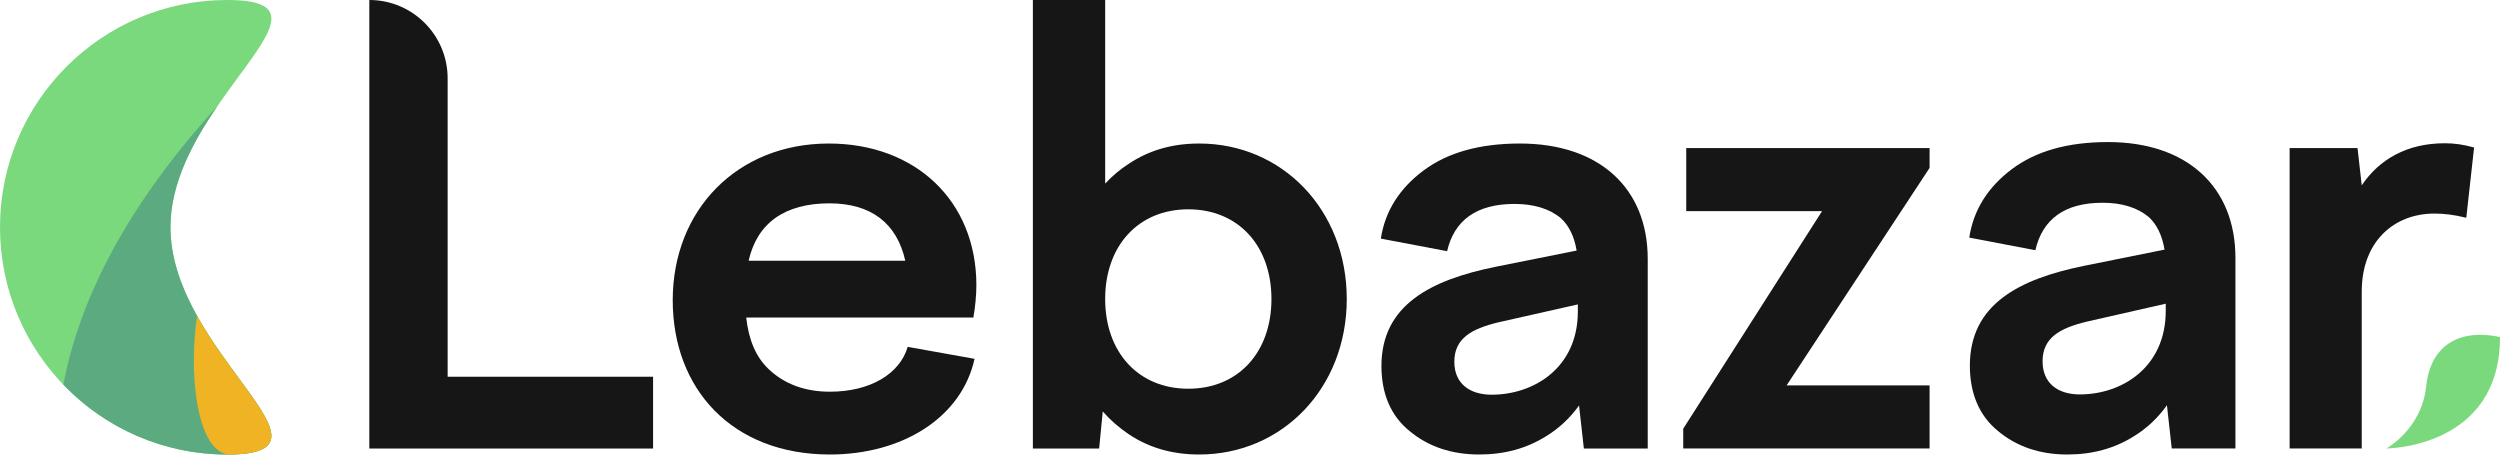
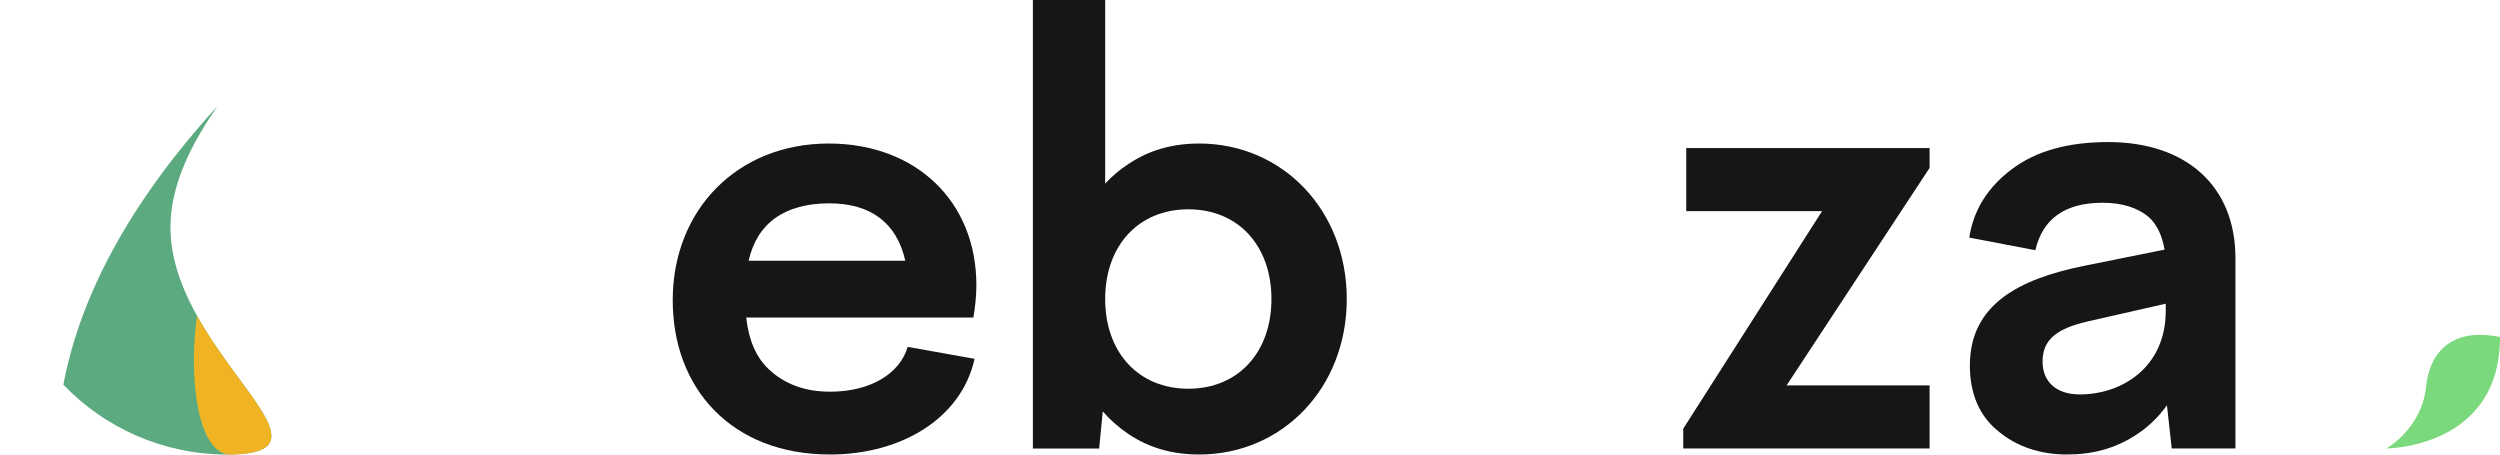
<svg xmlns="http://www.w3.org/2000/svg" width="176" height="32" viewBox="0 0 176 32" fill="none">
  <path fill-rule="evenodd" clip-rule="evenodd" d="M168 31.571C168 31.571 170.482 30.217 170.8 27.212C171.118 24.208 173.233 23.136 176 23.726C176.014 31.556 168 31.571 168 31.571Z" fill="#79D97C" />
-   <path d="M12 16C12 24.837 24.837 32 16 32C7.163 32 0 24.837 0 16C0 7.163 7.163 0 16 0C24.837 0 12 7.163 12 16Z" fill="#79D97C" />
  <path d="M16.81 26.626C14.734 23.8 12 20.078 12 16C12 12.879 13.602 9.966 15.284 7.504L15.266 7.519C9.083 14.312 5.632 20.869 4.46 27.083C7.372 30.114 11.466 32 16 32C20.758 32 19.232 29.923 16.81 26.626Z" fill="#5CAA7F" />
  <path d="M13.877 22.244C14.776 23.858 15.862 25.335 16.81 26.626C19.223 29.91 20.746 31.983 16.056 32C13.758 31.645 13.293 26.032 13.877 22.244Z" fill="#F0B323" />
-   <path d="M26 31.576H45.977V26.524H31.514V5.514C31.514 2.469 29.045 0 26 0V31.576Z" fill="#161616" />
  <path d="M47.36 21.135C47.36 27.366 51.517 31.997 58.43 31.997C63.435 31.997 67.676 29.471 68.609 25.261L63.901 24.419C63.35 26.313 61.272 27.576 58.43 27.576C56.649 27.576 55.207 27.029 54.104 25.977C53.213 25.134 52.704 23.914 52.535 22.356H68.525C68.652 21.64 68.737 20.798 68.737 20.082C68.737 14.146 64.453 10.104 58.345 10.104C51.898 10.104 47.36 14.778 47.36 21.135ZM58.388 14.315C61.314 14.315 63.138 15.704 63.732 18.356H52.704C53.298 15.704 55.249 14.315 58.388 14.315Z" fill="#161616" />
  <path d="M72.714 31.576H77.38L77.634 28.966C78.186 29.597 78.779 30.102 79.458 30.566C80.9 31.534 82.554 31.997 84.42 31.997C90.273 31.997 94.812 27.324 94.812 21.051C94.812 14.778 90.273 10.104 84.42 10.104C82.554 10.104 80.9 10.567 79.458 11.536C78.864 11.915 78.313 12.378 77.804 12.925V0L72.714 0C72.714 0.976 72.714 0.895 72.714 2V31.576ZM83.657 14.736C87.177 14.736 89.51 17.304 89.51 21.051C89.51 24.798 87.177 27.366 83.657 27.366C80.137 27.366 77.804 24.798 77.804 21.051C77.804 17.304 80.137 14.736 83.657 14.736Z" fill="#161616" />
-   <path d="M111.504 31.576H116V18.23C116 13.22 112.564 10.104 107.008 10.104C104.167 10.104 101.919 10.736 100.222 11.999C98.526 13.262 97.508 14.862 97.211 16.798L101.876 17.683C102.385 15.493 103.955 14.357 106.627 14.357C107.984 14.357 109.087 14.693 109.892 15.367C110.444 15.872 110.826 16.63 110.995 17.64L105.312 18.777C100.731 19.703 97.253 21.472 97.253 25.766C97.253 27.745 97.932 29.303 99.247 30.355C100.561 31.45 102.216 31.997 104.124 31.997C105.906 31.997 107.475 31.576 108.875 30.692C109.765 30.145 110.529 29.429 111.165 28.545L111.504 31.576ZM111.08 21.43V21.935C111.08 25.892 107.984 27.787 105.015 27.787C103.446 27.787 102.385 26.987 102.385 25.471C102.385 23.829 103.573 23.156 105.481 22.693L111.08 21.43Z" fill="#161616" />
  <path d="M118.711 14.866H128.271L118.5 30.178V31.574H135.843V27.133H125.776L135.843 11.82V10.424H118.711V14.866Z" fill="#161616" />
  <path d="M152.891 31.574H157.375V18.165C157.375 13.131 153.948 10.001 148.407 10.001C145.573 10.001 143.331 10.636 141.639 11.905C139.947 13.174 138.932 14.781 138.636 16.727L143.289 17.615C143.797 15.416 145.362 14.274 148.027 14.274C149.38 14.274 150.48 14.612 151.284 15.289C151.834 15.796 152.214 16.558 152.383 17.573L146.715 18.715C142.147 19.646 138.678 21.422 138.678 25.737C138.678 27.725 139.355 29.29 140.666 30.347C141.978 31.447 143.627 31.997 145.531 31.997C147.307 31.997 148.873 31.574 150.268 30.686C151.157 30.136 151.918 29.417 152.553 28.529L152.891 31.574ZM152.468 21.38V21.887C152.468 25.864 149.38 27.767 146.419 27.767C144.854 27.767 143.797 26.963 143.797 25.441C143.797 23.791 144.981 23.114 146.884 22.649L152.468 21.38Z" fill="#161616" />
-   <path d="M161.19 31.574H166.266V20.534C166.266 16.981 168.551 15.035 171.385 15.035C172.062 15.035 172.781 15.12 173.627 15.331L174.176 10.382C173.373 10.17 172.823 10.086 172.104 10.086C169.439 10.086 167.493 11.228 166.266 13.047L165.97 10.424H161.19V31.574Z" fill="#161616" />
</svg>